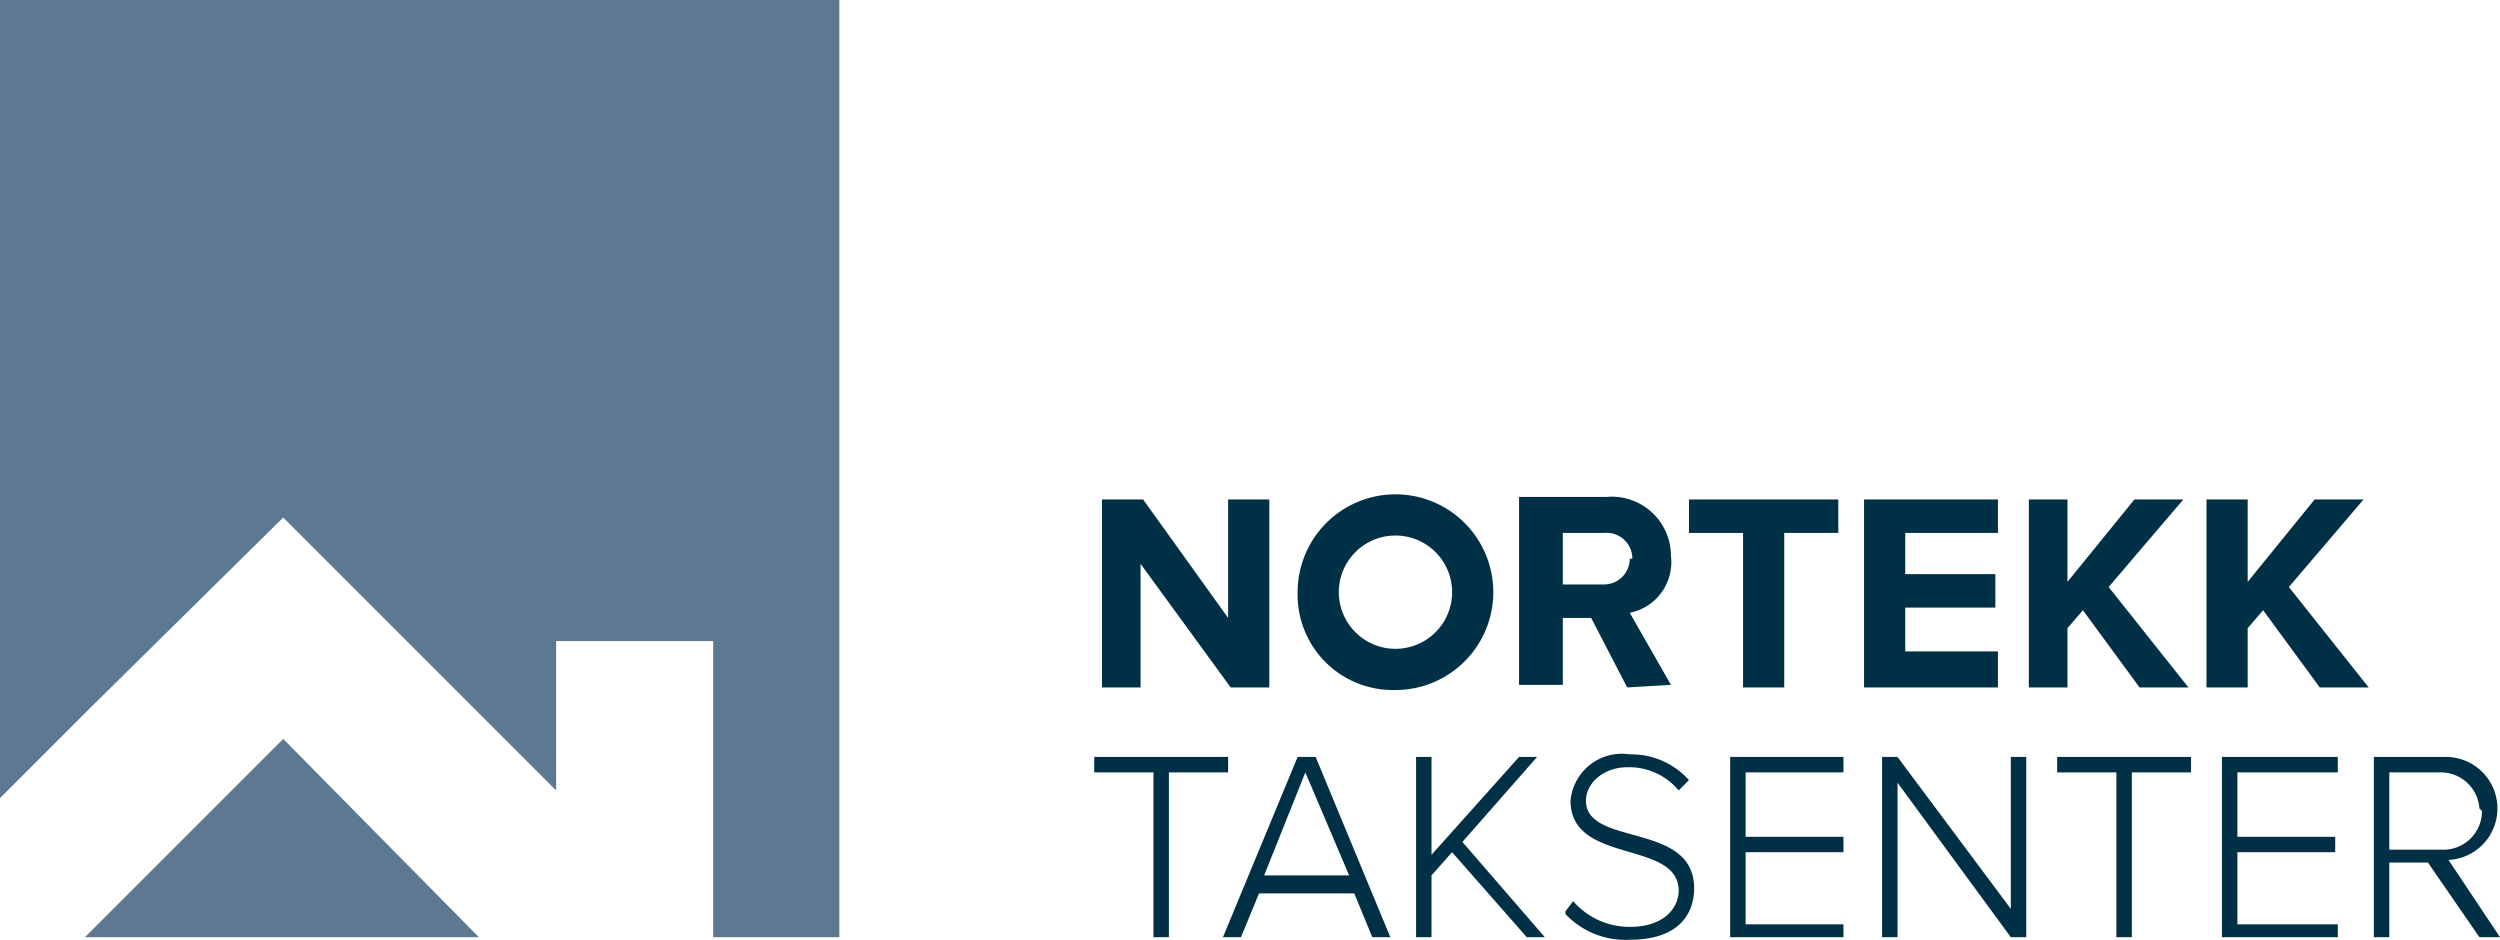
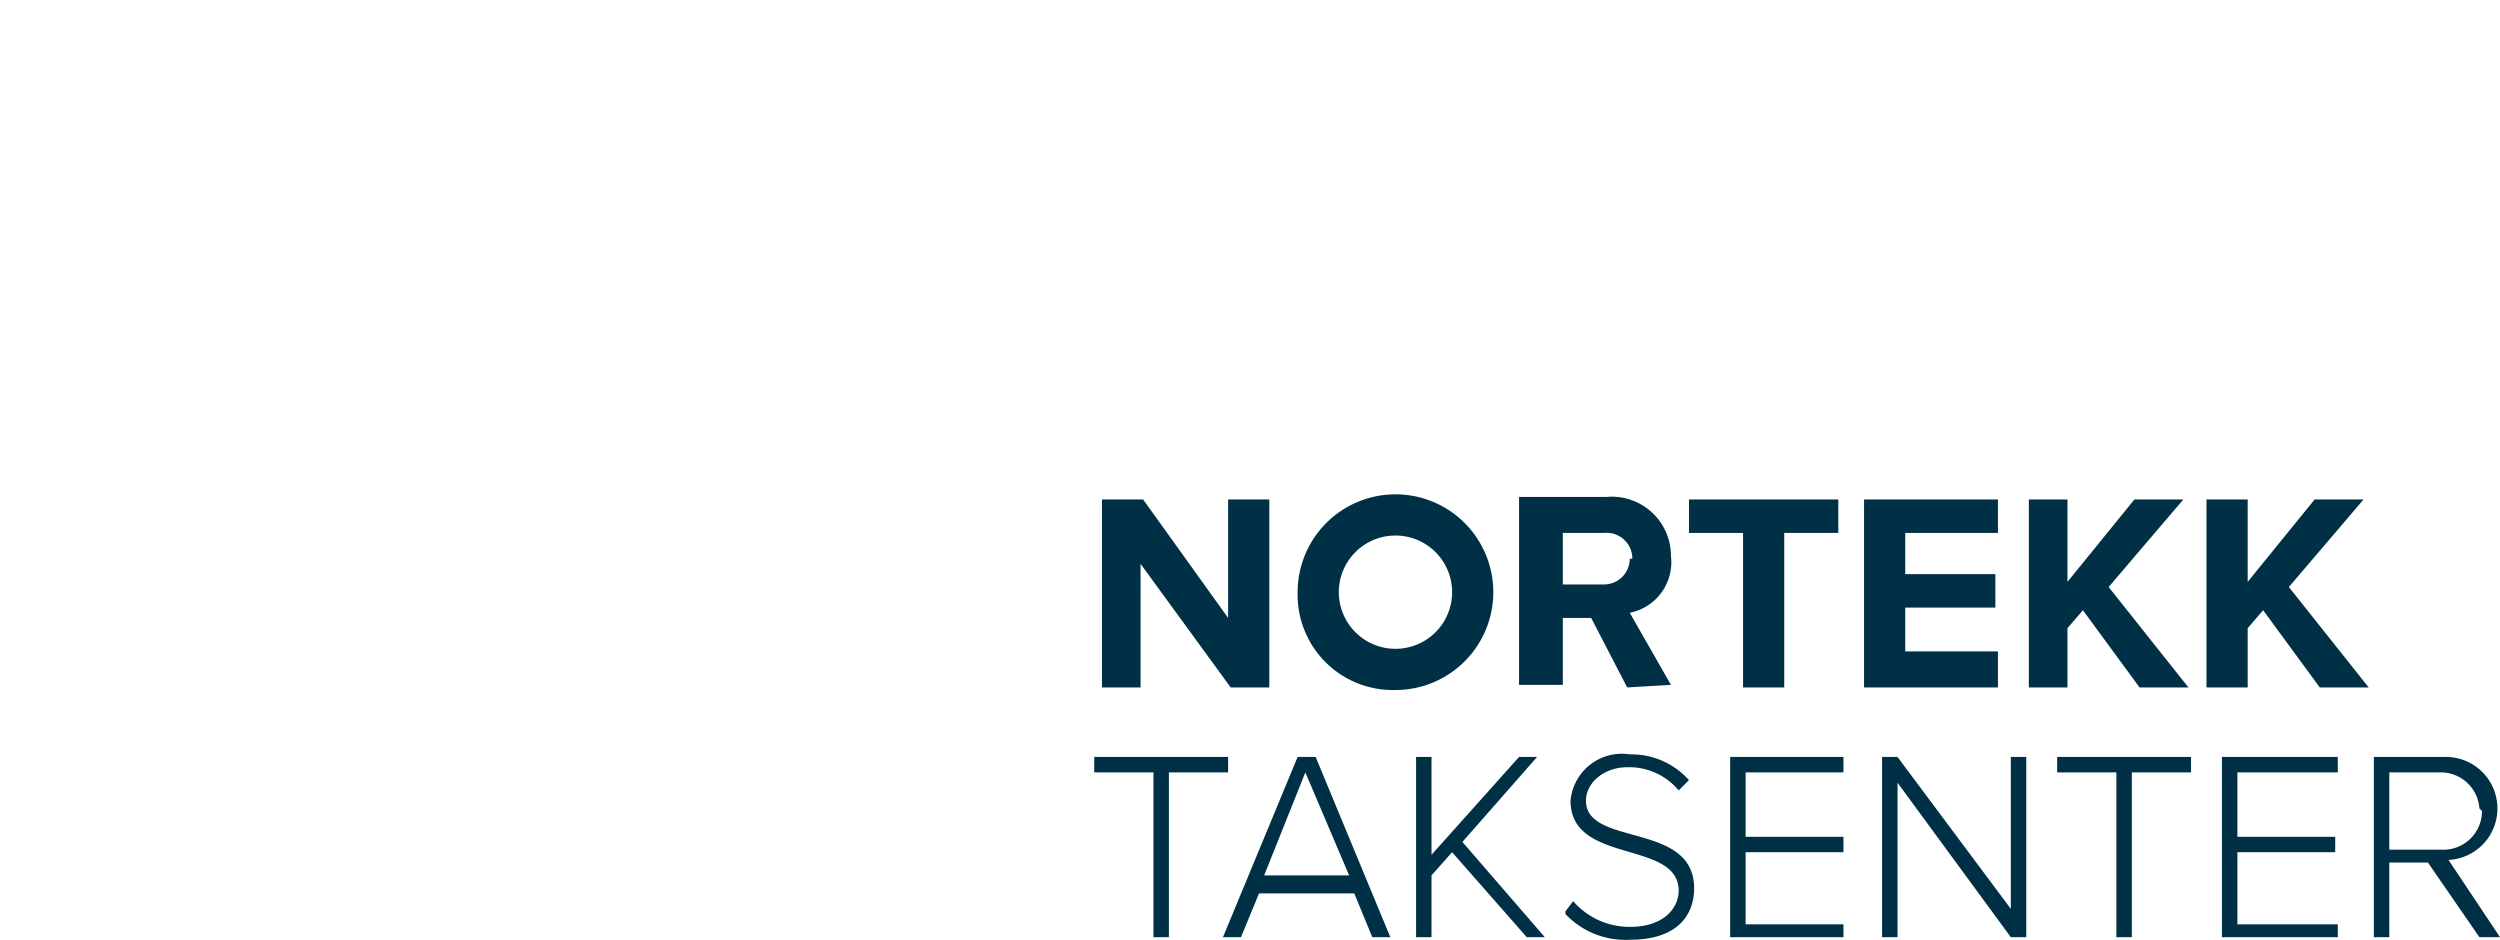
<svg xmlns="http://www.w3.org/2000/svg" width="97.1" height="36.5">
  <defs>
    <style>.cls-1{fill:#003045}.cls-2{fill:#5d7992}</style>
  </defs>
  <g id="Layer_2" data-name="Layer 2">
    <g id="Layer_1-2" data-name="Layer 1">
      <path class="cls-1" d="M44.8 36.4V30h-2.3v-.6h5.2v.6h-2.3v6.4h-.6zM53.3 36.4l-.7-1.7h-3.7l-.7 1.7h-.7l2.9-7h.7l2.9 7ZM50.7 30l-1.6 4h3.3ZM59.3 36.4l-2.9-3.3-.8.9v2.4H55v-7h.6v3.8l3.4-3.8h.7l-2.9 3.3 3.2 3.7h-.7zM60.8 35.4l.3-.4a2.9 2.9 0 0 0 2.2 1c1.4 0 1.9-.8 1.9-1.4 0-2-4.2-1-4.2-3.5a2 2 0 0 1 2.3-1.8 3 3 0 0 1 2.3 1l-.4.4a2.5 2.5 0 0 0-2-.9c-.9 0-1.6.6-1.6 1.3 0 1.8 4.2.8 4.2 3.4 0 1-.6 2-2.5 2a3.2 3.2 0 0 1-2.5-1M67.2 36.4v-7h4.4v.6h-3.8v2.5h3.8v.6h-3.8v2.8h3.8v.5h-4.4zM78.1 36.4l-4.4-6v6h-.6v-7h.6l4.4 5.9v-5.9h.6v7h-.6zM82.2 36.4V30h-2.3v-.6h5.2v.6h-2.3v6.4h-.6zM86.3 36.4v-7h4.5v.6h-3.9v2.5h3.8v.6h-3.8v2.8h3.9v.5h-4.5zM96.3 36.4l-2-2.9h-1.5v2.9h-.6v-7H95a2 2 0 0 1 2 2 2 2 0 0 1-1.9 2l2 3Zm0-5a1.5 1.5 0 0 0-1.5-1.4h-2v3h2a1.5 1.5 0 0 0 1.6-1.5M47.8 26.7l-3.5-4.8v4.8h-1.5v-7.3h1.6l3.3 4.6v-4.6h1.6v7.3h-1.5zM50.4 23a3.8 3.8 0 1 1 3.8 3.8 3.7 3.7 0 0 1-3.8-3.8m6 0a2.2 2.2 0 1 0-4.4 0 2.2 2.2 0 1 0 4.4 0M63.2 26.7 61.8 24h-1.1v2.6H59v-7.3h3.4a2.3 2.3 0 0 1 2.5 2.3 2 2 0 0 1-1.6 2.2l1.6 2.8Zm.2-5a1 1 0 0 0-1.1-1h-1.6v2h1.6a1 1 0 0 0 1-1M67.7 26.7v-6h-2.1v-1.3h5.8v1.3h-2.1v6h-1.6zM72.4 26.7v-7.3h5.2v1.3H74v1.6h3.5v1.3H74v1.7h3.6v1.4h-5.2zM83.1 26.7l-2.2-3-.6.7v2.3h-1.5v-7.3h1.5v3.2l2.6-3.2h1.9l-2.9 3.4 3.1 3.9h-1.9zM90.1 26.7l-2.2-3-.6.7v2.3h-1.6v-7.3h1.6v3.2l2.6-3.2h1.9l-2.9 3.4 3.1 3.9h-1.9z" />
-       <path class="cls-2" d="M0 0v31l3.5-3.5 7.5-7.4 10.6 10.6v-5.8h6.1v11.5h4.9V0H0z" />
-       <path class="cls-2" d="M3.3 36.4h15.3L11 28.7l-7.7 7.7z" />
    </g>
  </g>
</svg>